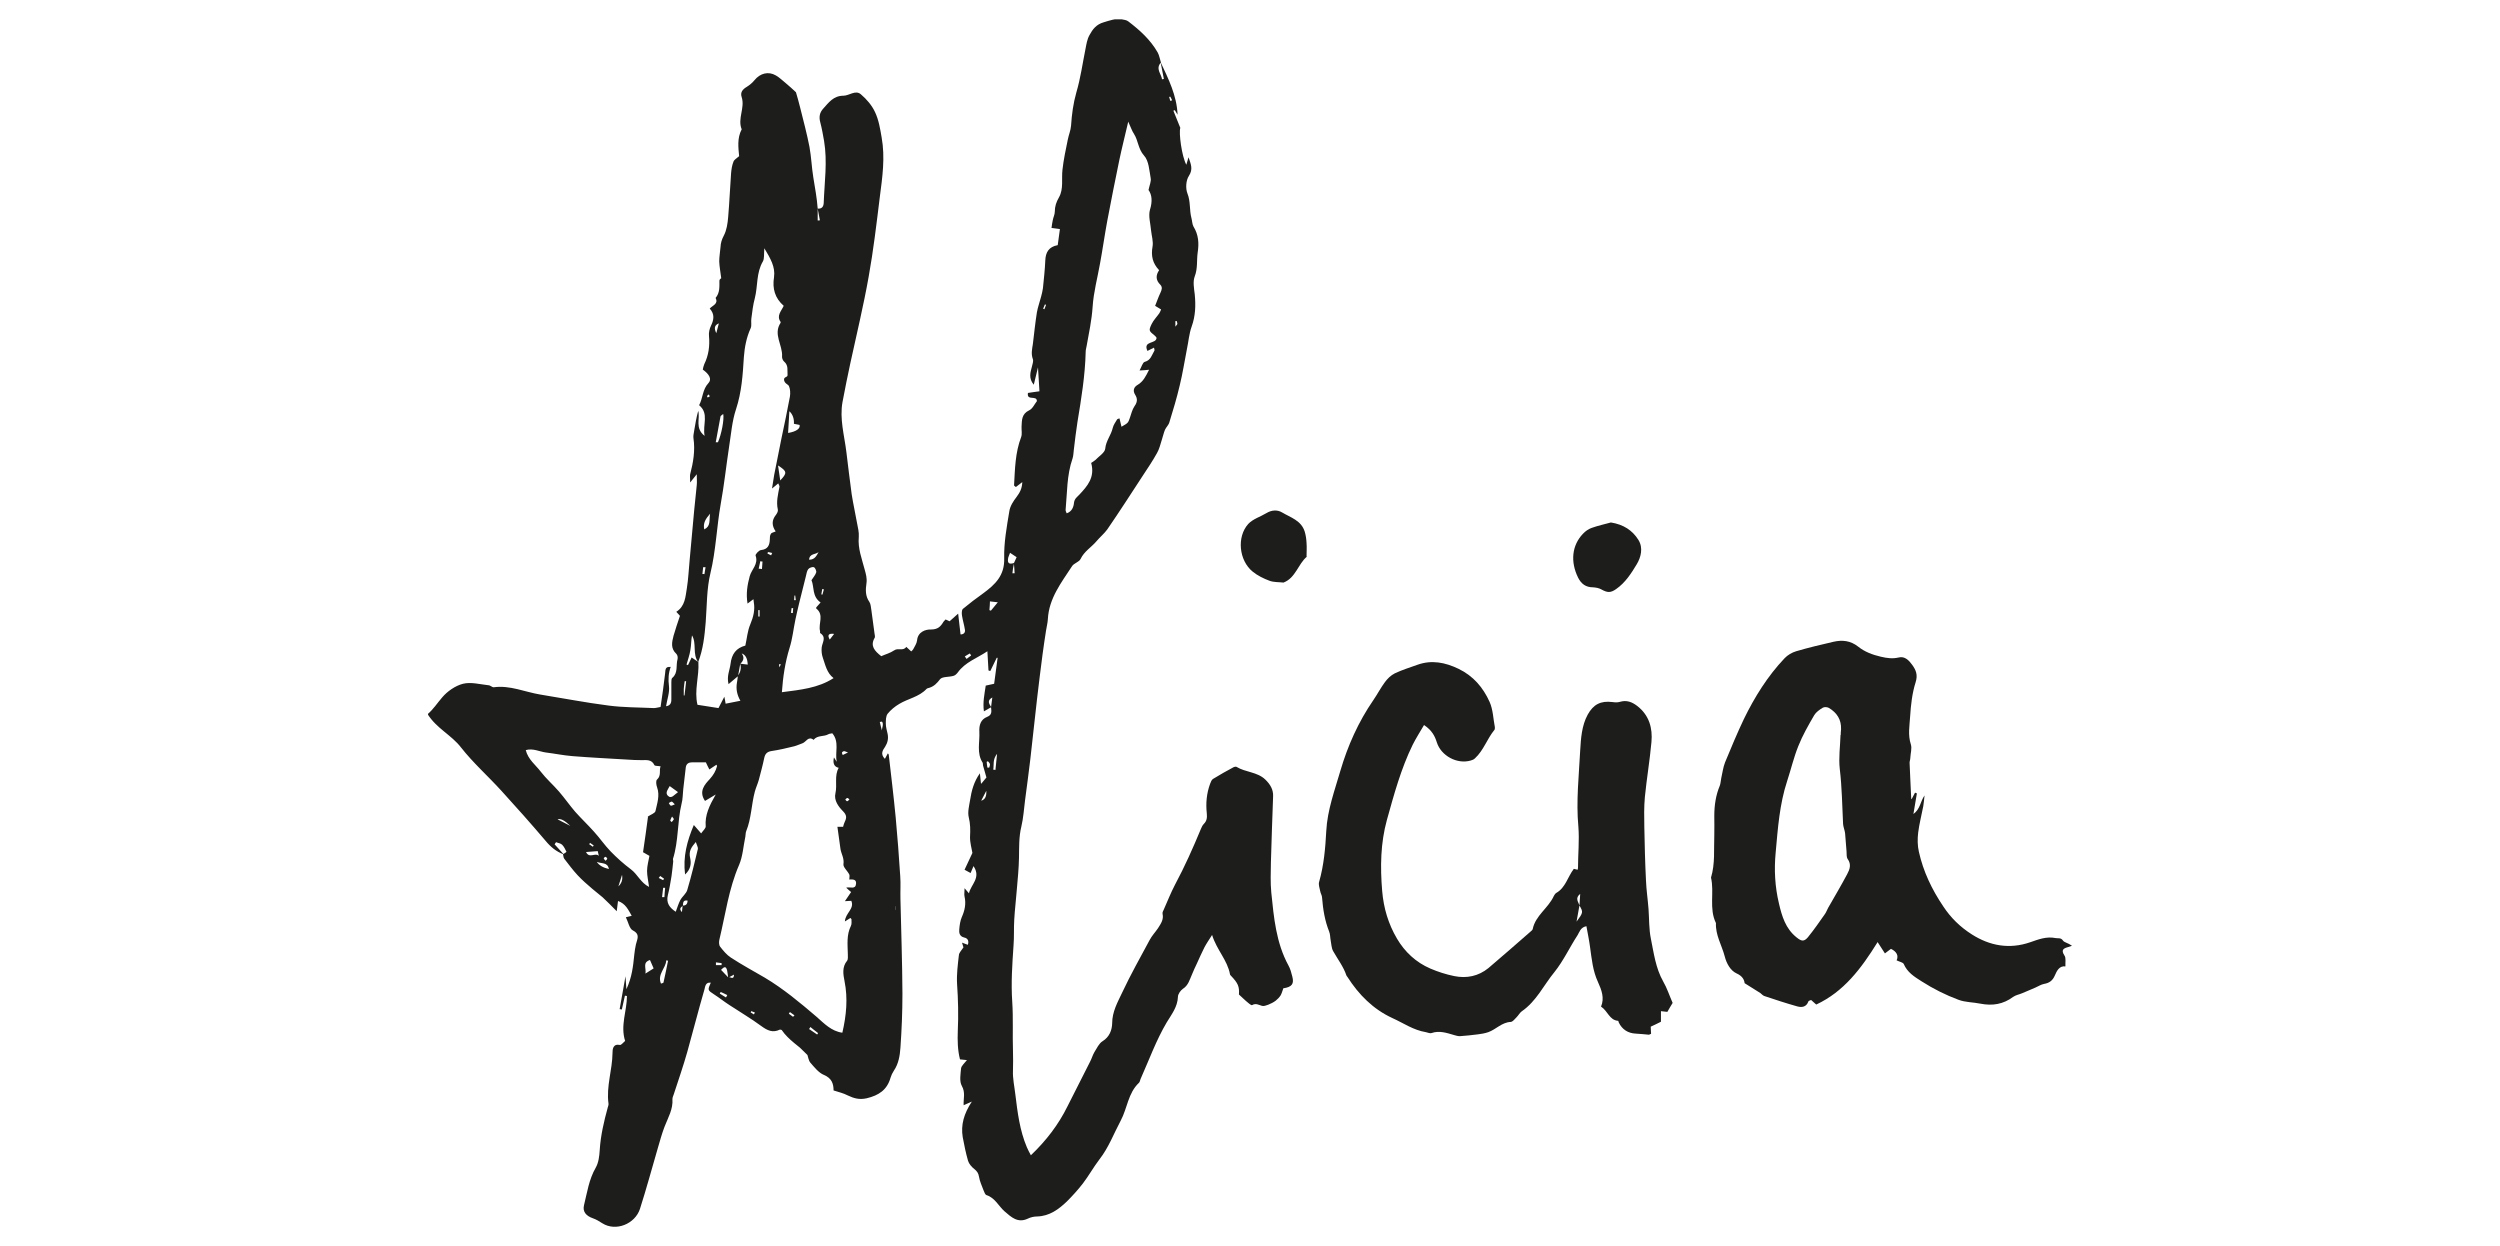
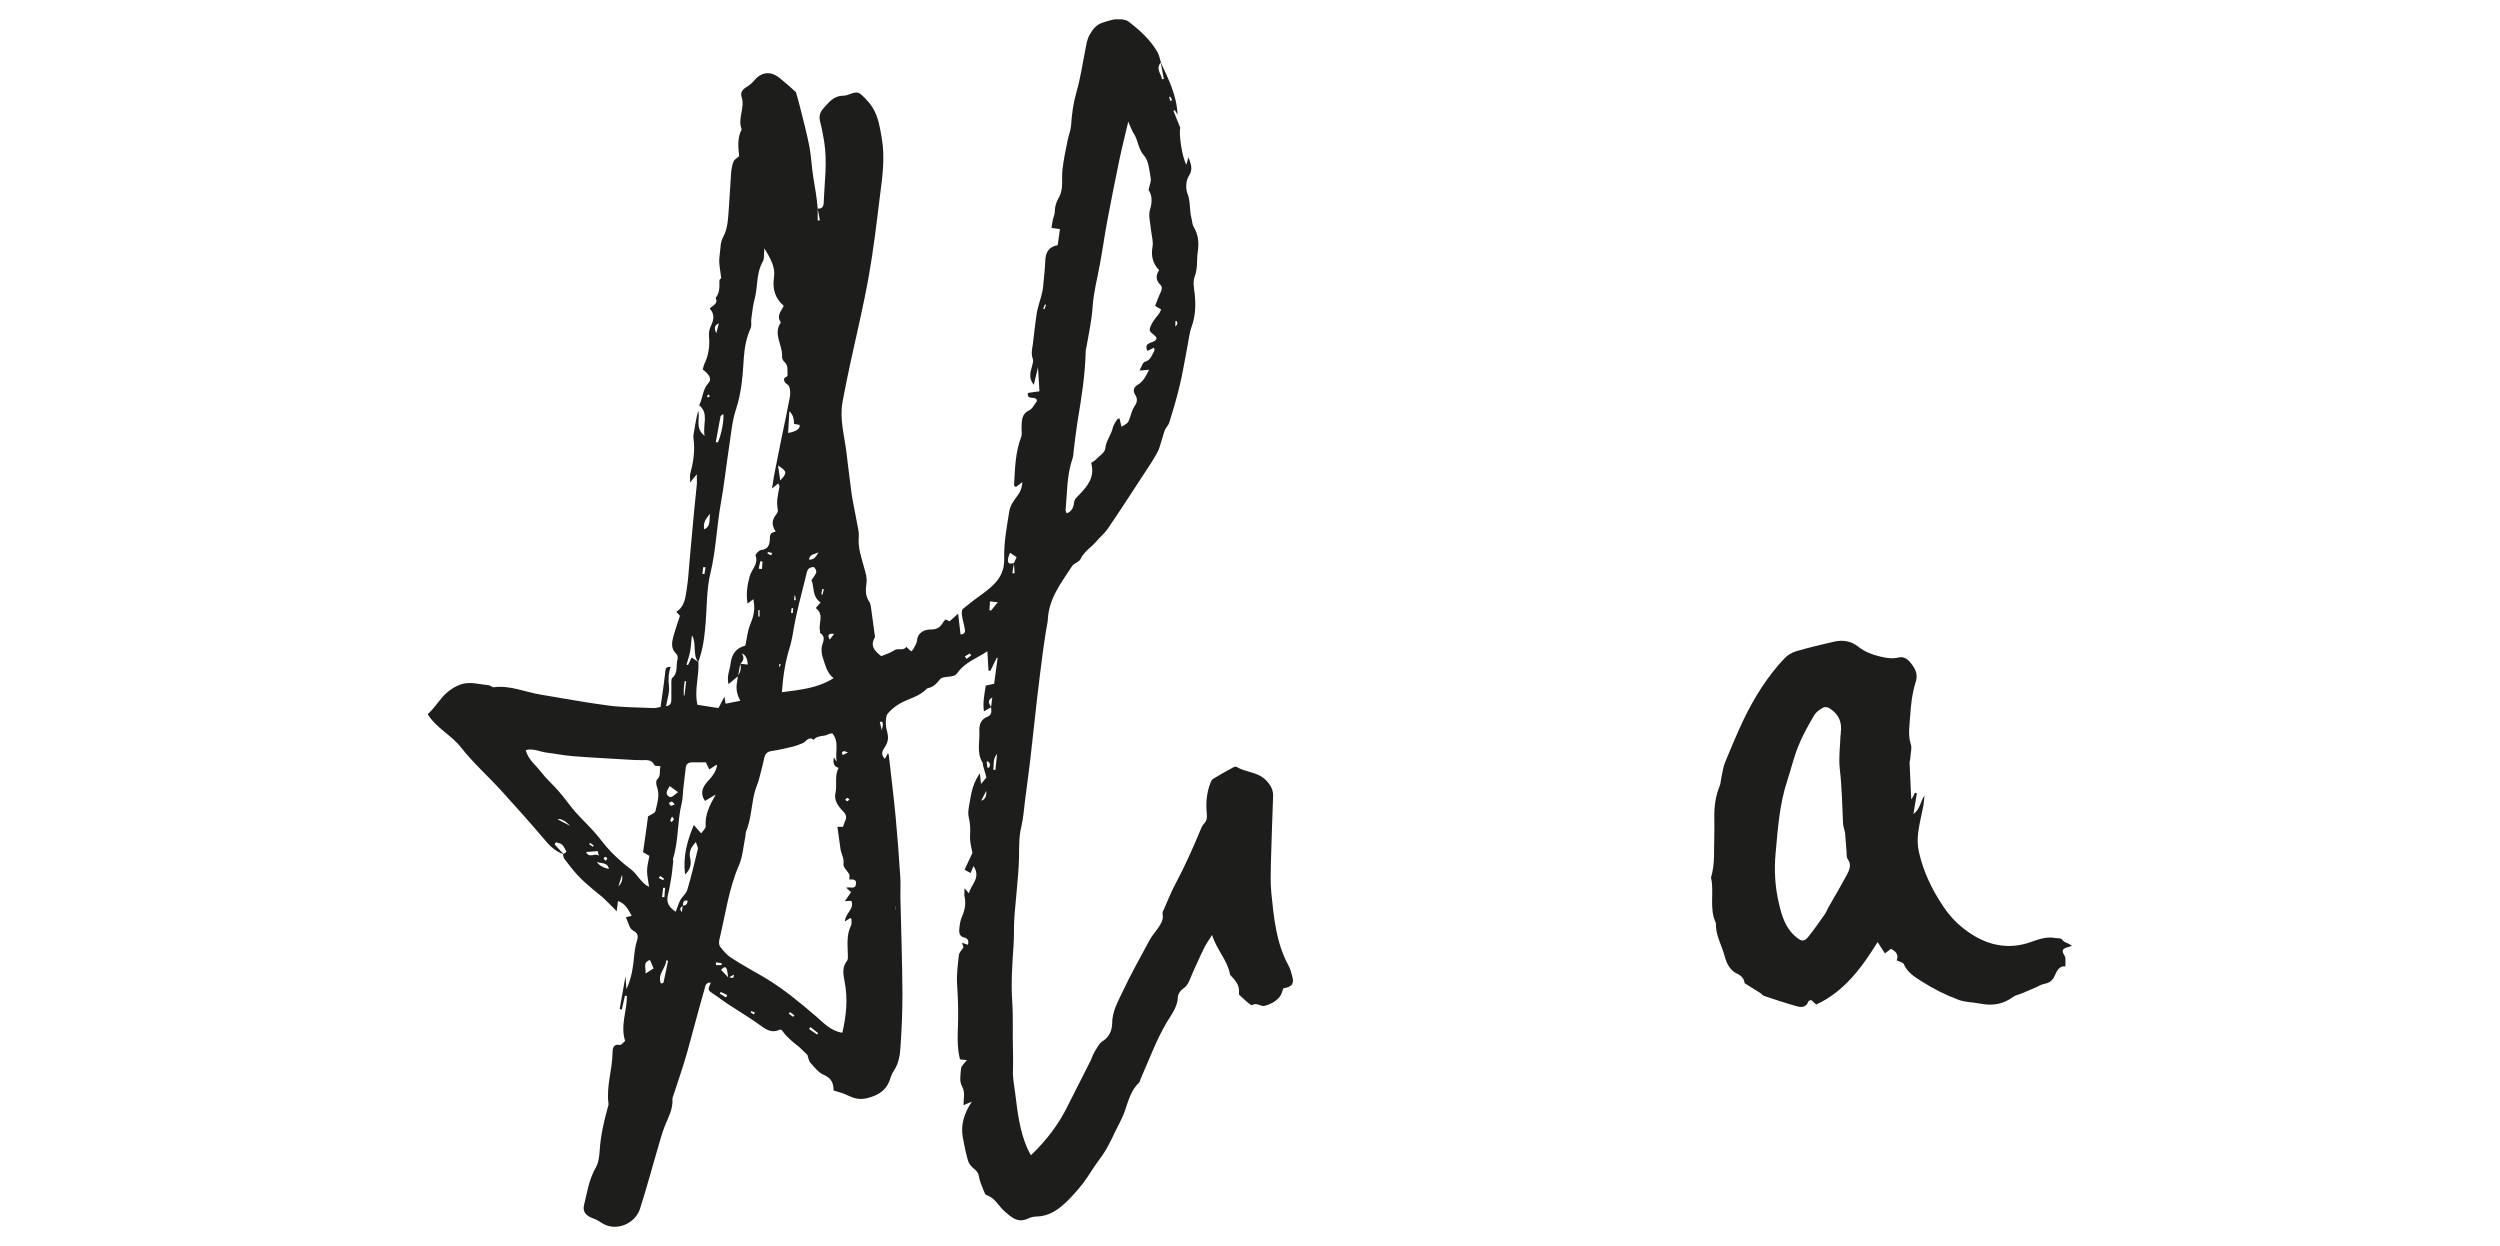
<svg xmlns="http://www.w3.org/2000/svg" id="Layer_1" data-name="Layer 1" version="1.1" viewBox="0 0 1368.5 682.2">
  <defs>
    <style> .cls-1 { clip-path: url(#clippath); } .cls-2 { fill: none; } .cls-2, .cls-3 { stroke-width: 0px; } .cls-3 { fill: #1d1d1b; } </style>
    <clipPath id="clippath">
      <rect class="cls-2" x="234.3" y="10.6" width="899.8" height="661" />
    </clipPath>
  </defs>
  <g class="cls-1">
    <path class="cls-3" d="M388.5,216.9c-.2-.5-.3-.7-.5-1-.3.3-.7.5-1,.9,0,.1.2.5.4.8.4-.2.7-.4,1.1-.6M490.4,496.1s0,0-.1,0v2s0,0,.1,0v-2ZM434.6,328.5c.3,0,.7,0,1,0-.1-.8-.2-1.7-.3-2.5-.1,0-.3,0-.4,0,0,.8-.2,1.6-.2,2.5M572.7,166.9c-.2,0-.5-.2-.7-.3-.3.8-.7,1.6-1,2.4.2,0,.5.2.7.3.3-.8.6-1.6.9-2.4M324.5,463.5c.2-.2.3-.4.5-.7-.7-.5-1.3-.9-2-1.4-.2.2-.3.5-.5.7.7.5,1.3.9,2,1.4M427.5,363.7c-.3,0-.7-.1-1-.2v1.8c.3-.5.7-1.1,1-1.6M640.7,55.2c.3,0,.6-.2.9-.3-.3-.7-.6-1.4-1-2-.2,0-.4.1-.6.2.2.7.4,1.4.6,2.1M465.1,437.7c-.5-.4-.9-.9-1.3-.9-.4,0-.7.6-1.1.9.3.3.7.9,1,.9.4,0,.8-.5,1.3-1M449.6,325.4c.2,0,.4,0,.6.1.3-1,.5-1.9.8-2.9-.3,0-.6-.1-.9-.2-.2,1-.3,1.9-.5,2.9M412.7,555.3c.2-.4.4-.7.5-1.1-.7-.2-1.3-.5-2-.7-.1.2-.2.5-.3.7l1.8,1.1M420.4,302.1c-.1.3-.2.6-.3.9.7.3,1.3.7,2,1,.2-.4.4-.9.6-1.3-.8-.2-1.5-.4-2.3-.5M464.2,411.9c-1.3-.4-1.8-.8-2.2-.7-.4,0-1,.4-1.1.8-.1.3.3.8.4,1.3.5-.2,1.1-.5,2.9-1.4M434.2,332.9c-.3,0-.6,0-.9,0-.1.9-.2,1.8-.3,2.6.3,0,.7,0,1,.1,0-.9.1-1.8.2-2.7M643.4,178.8c.5-.7,1-1.1,1.1-1.5,0-.5-.2-1-.4-1.6-.2,0-.4,0-.7.1v2.9ZM331.5,471.2c.4-.5,1-.9.9-1.2-.1-.4-.6-.9-1-1-.2,0-.9.6-.9.9,0,.4.6.7,1,1.3M367.8,447.1c-.4.9-.8,1.5-.9,2,0,.3.5.6.8.9.4-.5.9-1,1.2-1.6,0-.2-.5-.7-1-1.4M434.1,556.6c.3-.3.5-.5.8-.8-.8-.6-1.7-1.2-2.5-1.8-.2.3-.4.6-.6.9.8.6,1.5,1.1,2.3,1.7M361.4,479.5c-.3.4-.5.7-.8,1.1.8.4,1.6.8,2.4,1.2.2-.3.3-.5.5-.8-.7-.5-1.4-1-2.1-1.5M540.4,420.2c.4,0,.7,0,1.1,0,.1-.6.5-1.3.4-1.9-.1-.6-.7-1.1-1.1-1.6-.2.1-.5.2-.7.3.1,1,.2,2.1.4,3.1M415.1,337.5c.2,0,.5,0,.7,0v-3.5c-.2,0-.5,0-.7,0v3.5ZM386.2,310.5c-.4,0-.9,0-1.3,0-.1,1.2-.3,2.5-.4,3.7.4,0,.7,0,1.1.1.2-1.2.4-2.5.6-3.7M391.9,526.9c0,.5,0,1,0,1.4h3.1c0-.4,0-.7,0-1.1-1-.1-2.1-.3-3.1-.4M528.1,359.3c.3.5.7.9,1,1.4.8-.6,1.7-1.3,2.5-1.9-.2-.4-.5-.7-.7-1.1-.9.5-1.8,1-2.7,1.6M397.4,546c.2-.4.5-.8.7-1.3-1.2-.6-2.4-1.2-3.6-1.7-.2.3-.3.6-.5.9,1.1.7,2.3,1.4,3.4,2.1M415.3,311.3c.6,0,1.2.1,1.8.2.1-1.4.2-2.7.3-4.1-.4,0-.8-.1-1.2-.2-.3,1.4-.6,2.7-.9,4.1M456.6,347c-2.9-.4-3.9.5-2.4,3.1.8-1.1,1.6-2.1,2.4-3.1M369.4,440.3c-.9-.8-1.3-1.5-1.7-1.5-.5,0-1.1.5-1.6.8.4.5.6,1.3,1.1,1.4.4.2,1.1-.3,2.2-.7M482.8,400.4c-.3-1.7,1.2-3.9,0-5.4-.4,0-.8.2-1.2.2.4,1.7.8,3.5,1.3,5.2M443.6,562.2c-.2.4-.5.8-.7,1.1,1.5,1,3,2,4.4,3,.2-.3.4-.5.5-.8-1.4-1.1-2.9-2.2-4.3-3.4M393.5,177c-2.3,1-2.8,2.4-1.4,5.4.6-2.5,1-4,1.4-5.4M448.1,302.2c-1.6,1.4-5,.7-5.2,4.2,3.2,0,4.1-2.3,5.2-4.2M375.5,372.9c-.2,0-.5,0-.7,0-.2,1.4-.4,2.7-.5,4.1,0,1.2,0,2.4,0,3.7.1,0,.3,0,.4,0,.3-2.6.6-5.2.9-7.8M362.3,491.1c.5,0,.9,0,1.4,0,.1-1.7.2-3.4.4-5.1-.4,0-.8,0-1.1,0-.2,1.7-.4,3.5-.6,5.2M338.5,485.2q2.7-2.5,2-6.3c-.9,2.9-1.5,4.6-2,6.3M537.1,438.3q3.1-.8,2.8-5.4c-1.1,2.1-1.9,3.6-2.8,5.4M312.2,452.1q-4.6-4.5-7-3.6c2.6,1.3,4.8,2.5,7,3.6M545.9,412.5c-2.7,3.3-1.7,6.1-2.2,8.8.4,0,.8.1,1.2.2.3-2.7.5-5.3.9-8.9M327.2,465.9c-2.1.2-4.1.3-6.4.5,1.8,3.8,5,.1,7,2.1-.2-.8-.4-1.7-.6-2.6M326.7,471.8q1.8,2.8,6.6,3.9c-.7-3.8-3.8-2.8-6.6-3.9M546.2,329.7c-1.8-.2-3.1-.4-4.3-.5,0,1.7-.2,3.2-.3,4.8.3,0,.5.2.8.3,1.1-1.4,2.3-2.8,3.8-4.6M388.7,281.2c-2.6,3-3.9,5.2-3.2,8.6,3.7-1.8,2.6-4.9,3.2-8.6M427.1,263c3.9-4.1,3.8-5-1.2-8.2.4,2.9.8,5.3,1.2,8.2M353.2,533c2.1-1.3,3.2-2,4.6-2.9-.7-1.6-1.4-3.1-2-4.6-4.3,1.4-1.9,4.4-2.5,7.5M366.6,430.3c-.8,1.6-2.7,3.6-1,5.3,2,2,3.6-.8,5.3-1.7.1,0,0-.3.1-.4-1.4-1-2.8-2-4.4-3.2M361.9,538.4c.5-.2,1.3-.3,1.3-.6.9-4,1.7-7.9,2.5-11.9-.3,0-.7-.2-1-.2-.2,4.4-5,7.5-2.9,12.7M391.8,242.1c.4,0,.8,0,1.2,0,1.9-4.2,3.5-12.5,2.9-15.5-.6.6-1.4.9-1.5,1.4-.9,4.7-1.7,9.4-2.6,14.1M432.1,225.2c-.3,4.5-.5,8.1-.7,11.8,4.4-.7,6.8-2.4,6.3-4.4-1-.2-2.1-.4-3.1-.6q.2-4.3-2.4-6.8M385.9,438.4c-3.6-5.3,0-9.1,2.6-11.9,2-2.2,3.3-4.4,4-7.1,0-.2-.2-.5-.3-.8-1.3.8-2.5,1.7-3.9,2.6-.8-1.5-1.4-2.8-1.9-3.9-2.7,0-5.2,0-7.6,0-1.7,0-3.1.7-3.4,2.7-.5,4-.9,8.1-1.4,12.1-.3,2.6-.2,5.3-.9,7.8-2.4,9.9-1.6,20.4-4.7,30.2-.1.5.2,1.1.1,1.6-.3,2.6-.5,5.2-.9,7.8-.6,3.5-1.1,7-2,10.4-1.1,4.5,1,7,4.3,9.2.9-2.4,1.5-4.5,2.5-6.4,1.1-2,3.2-3.5,3.8-5.5,2.2-7.4,4-14.9,5.8-22.4.2-1-.6-2.2-1.1-3.9-2.5,2.9-4,5.1-3.1,8.8.6,2.7.5,6-2.8,9-1.2-9.9,1.1-18.3,4.8-27.1,1.6,1.8,2.5,2.9,4,4.6,1.1-1.6,2.6-2.8,2.5-3.9-.5-6.1,2-11.3,5.5-17.4-2.6,1.5-4.1,2.5-6,3.6M428.1,378.9c10-1.3,19.7-2.2,28.2-7.7-3.7-2.8-4.5-7.2-5.9-11.2-.6-1.7-.8-3.8-.6-5.6.3-2.7,2.8-5.6-.9-7.9-.1,0,.1-.7,0-1-1.1-4.1,2.4-8.9-2.1-12.4,0,0,0-.3,0-.6.7-.8,1.5-1.7,2.4-2.7-4.8-3.3-3.4-8.6-5-12.2,1.1-1.7,2.2-2.9,2.6-4.3.2-.8-.6-2.6-1.3-2.8-.8-.3-2.5.3-3.1,1.1-.8,1.1-.9,2.6-1.3,4-1.2,4.8-2.4,9.6-3.6,14.4-.7,3.1-1.5,6.1-2.1,9.2-1.1,5.2-1.6,10.5-3.2,15.5-2.4,7.8-3.6,15.7-4.2,24.3M354.6,447c1.6-1.1,3.9-1.8,4.2-3,.9-4.2,2.5-8.5.9-13-.5-1.3-.8-3.7,0-4.3,2.4-2.2,1-5,1.9-7.2-1.4-.3-3.1-.1-3.4-.7-1.5-3.2-4.3-2.7-6.9-2.7-2.6,0-5.3-.1-7.9-.3-10-.6-20.1-1.1-30.1-1.9-4.9-.4-9.7-1.4-14.6-2-3.5-.5-6.9-2.4-10.9-1.3,1.3,5.2,5.4,8.1,8.2,11.8,3,3.9,6.8,7.2,10,10.9,3.1,3.6,5.8,7.5,8.9,11.1,3.3,3.7,6.9,7.1,10.2,10.8,3.2,3.5,5.9,7.5,9.2,10.9,3.4,3.5,7.1,6.8,11.1,9.8,3.6,2.7,5.4,7.4,9.9,9.6-.4-3.3-1.1-6-1.1-8.7,0-2.8.8-5.5,1.3-8.3-1.2-.7-2.4-1.4-3.5-2,1-6.7,1.9-13.2,2.7-19.3M632.4,167.2c.9-2.2,1.7-4.6,2.8-6.9.7-1.5,1.3-3,0-4.4-2.6-2.5-2.6-5.2-.7-8-3.6-3.8-4.5-7.9-3.6-12.9.5-2.8-.5-5.9-.8-8.8-.3-3.8-1.6-8-.6-11.4,1.4-4.5,1.1-8.2-.8-10.8.6-2.8,1.5-4.7,1.2-6.4-.8-4.3-1-9.6-3.7-12.5-3.2-3.6-3.1-8.1-5.4-11.7-1.2-1.8-1.8-3.8-3.2-6.8-1.8,7.8-3.5,14.4-4.9,21.1-2.3,11.1-4.5,22.2-6.6,33.3-1.4,7.6-2.5,15.4-3.9,23-1.4,8-3.6,16-4.1,24-.5,7.3-2,14.3-3.3,21.5-.2,1-.5,2.1-.5,3.1-.3,12.9-2.4,25.7-4.5,38.4-.8,5.1-1.4,10.2-2,15.3-.2,1.6-.2,3.2-.7,4.7-3.2,9.2-2.9,18.8-3.8,28.3,0,.4.3.9.6,1.7,2.9-1,3.8-3.5,4-5.8.3-2.3,1.7-3.1,3-4.5,4.3-4.6,8.6-9.4,6.4-17.3.6-.4,1.5-.9,2.3-1.6,1.9-2,5.2-4,5.4-6.2.4-4.3,3.2-7.4,4.1-11.3.4-1.7,1.5-3.2,2.4-4.7.2-.3.9-.4,1.3-.6.4,1.6.7,3,1.1,4.6,3.7-2.1,3.6-2.1,4.6-4.9.7-2.1,1.3-4.5,2.5-6.3,1.6-2.2,1.8-4.1.4-6.3s-.8-4.2,1.3-5.4c3.1-1.8,4.5-4.7,6.3-8.3-1.8.2-3.1.3-5.2.4,1.1-2,1.7-4.4,2.8-4.7,3.4-.9,3.9-3.8,5.3-6.1.2-.3,0-.9-.2-1.7-1.3.7-2.4,1.2-3.6,1.8-2.6-5.8,4.9-3.6,5-7.2-.2-.3-.5-.8-.9-1.1-3.3-2.7-3.5-2.8-1.8-6.4,1-2.1,2.8-3.9,4.2-5.9.4-.6.6-1.2,1-2.1-1-.6-1.8-1.1-3.3-2M464.9,481.6c0-1.3.3-2.3,0-2.9-1-2-3.4-4-3.2-5.6.5-3.2-1.1-5.5-1.6-8.2-.6-4-1.1-8-1.7-12.3h3.1c.3-1,.5-1.9.9-2.7,1.1-2.2,1.2-3.7-1-5.9-2.4-2.4-5-5.9-4.1-9.7,1.1-4.7-.7-9.6,1.8-14q-3.7-.8-2.6-5.7c.5.8,1,1.6,1.5,2.4-1-5.2,1.6-10.9-2.4-15.6-.8.2-1.6.2-2.1.5-2.5,1.5-6.1.4-8.1,3.1-3-2.3-4.1,1.2-6.2,1.9-1.5.5-2.9,1.2-4.4,1.6-4.1,1-8.2,2-12.4,2.6-2.6.4-3.6,1.6-4.1,4-.8,3.9-1.9,7.8-2.9,11.7-.6,2.2-1.6,4.3-2.2,6.5-1.9,7.1-1.9,14.7-4.7,21.6-.4.9-.3,2.1-.5,3.1-1.1,5.2-1.4,10.7-3.4,15.4-5.7,13.1-7.5,27.2-10.8,40.9-.3,1.2-.3,3,.4,3.9,1.7,2.2,3.6,4.5,5.9,6,6,3.9,12.4,7.4,18.6,11,10.2,6.1,19.3,13.7,28.3,21.4,4.1,3.6,8.1,7.9,14.1,8.7,2.2-9.5,3.1-18.7,1.2-28.2-.7-3.6-1.5-7.7,1.4-11.2.6-.8.4-2.4.4-3.6-.1-5.2-.8-10.5,1.7-15.5.5-1,.3-2.4.3-3.6,0-.2-.4-.5-.6-.7-.8.5-1.5,1-3,1.9.2-4.6,5.4-6.9,3.5-11.3-.8,0-1.6.1-3.5.2,1.4-2.1,2.4-3.6,3.4-5-.8-.7-1.7-1.4-2.7-2.4,2.2-.6,5.1,1.2,5.4-2.1.3-2.6-1.9-2.4-3.5-2.4M555.1,308.2c-.2,1-.4,2.1-.6,3.1-.1.8-.2,1.6-.3,2.5.4,0,.8,0,1.2,0-.1-1.8-.2-3.7-.4-5.5.5-1.1,1-2.1,1.5-3.3-1.3-.9-2.4-1.6-3.6-2.4-.4,1.3-1,2.2-1.1,3.3-.4,2.7,1,3,3.2,2.3M405.2,363.3c1.3.2,2.7.3,4.1.5q-.2-5.1-3.3-6.1c1.7,2.3.9,4.1-.8,5.7-.4,2.2-.8,4.4-1.2,6.7-1.6,1.4-3.2,2.7-5.2,4.4-1.1-4.4.7-7.7,1.1-11.1.6-5.4,3.1-8.7,8.1-10,.9-4.1,1.2-8.1,2.7-11.6,1.7-4.1,2.7-8,1.9-12.3,0-.5-.1-.9-.2-1.5-1.1.8-2,1.5-3.2,2.4-.9-5.5-.1-10.2,1.2-15,1-3.7,4.9-6.6,3.2-11.3-.2-.6,1.8-2.9,3-3,3.7-.4,4.7-2.6,4.8-5.8,0-1,0-2.3.6-3.1.4-.7,1.6-.8,2.6-1.3-2.2-3.2-2.2-6.1.1-9,.6-.8,1.3-2,1.1-2.9-1-4.3.1-8.4.9-12.6,0-.5-.4-1.1-.7-1.8-1,.9-1.8,1.5-3.4,2.8.5-3.2.8-5.3,1.2-7.5,1.3-6.5,2.6-13.1,3.9-19.6,1.6-7.7,3.3-15.5,4.7-23.2.3-1.8.2-4.1-.5-5.7-.5-1.1-2.3-1.3-2.7-3.3-.3-2,2-1.4,1.9-2.8-.2-2.6.6-5.3-1.9-7.4-.7-.6-1.2-1.9-1.1-2.8.4-6.2-5-12.1-.8-18.4,0-.1,0-.4,0-.5-2.4-3.4.4-5.9,1.7-8.8-4.8-4.2-6.3-9.4-5.3-15.7.8-5.6-2-10.3-5.3-15.8-.3,3.2.1,5.6-.8,7.2-3.7,6.3-2.7,13.4-4.4,20.1-1,3.6-1.4,7.4-1.9,11.1-.3,1.8.3,3.9-.4,5.4-2.3,5-3.3,10.4-3.7,15.7-.6,9.7-1.2,19.2-4.3,28.6-2.2,6.6-2.7,13.7-3.8,20.6-1.6,10.5-2.7,21-4.6,31.4-2.2,12.5-2.6,25.3-5.6,37.7-2.1,8.6-1.9,17.9-2.6,26.9-.6,7.4-1.4,14.8-4.1,21.8-3.3-4.3-.7-10.1-3.4-14.6-.5,2.7-.4,5.4-.9,8.1-.4,2.7-1.4,5.3-2.1,7.9.3,0,.5.2.8.3.6-1.3,1.2-2.6,2-4.2,1.4.9,2.5,1.7,3.7,2.5.5,7.8-2.4,15.6-.5,23.4,3.8.6,7.4,1.2,11.5,1.8.9-1.7,1.9-3.8,3.2-6.2.3,1.4.5,2.4.7,3.8,2.9-.6,5.4-1.1,8.1-1.6q-2.8-4.8-1.9-9.9c.2-1.2.4-2.4.5-3.7,1.4-2,2-4.2,1.3-6.6M398.7,535.1c.8-.9,3,1.9,3.1-1.6-1.3.7-2.2,1.2-3.2,1.7-.2-1.4-.3-2.8-.6-4.1-.7-2.7-1.9-1.6-3.3-.2,1.4,1.5,2.7,2.9,4,4.2M373.6,495.7c1.9.1,2.7-.8,2.8-2.7-2.7-.5-2.4,1.4-2.6,2.8-.9.8-2.4,1.5-.5,3.5.1-1.5.3-2.6.4-3.7M367.2,364.9c-1.3,3.5-1.5,6.9-1,10.8.4,3.4-1,7.1-1.6,10.9,2.8-.4,3-2.4,2.9-4.6,0-2.8,0-5.6,0-8.5,0-.9,0-2.1.6-2.5,3.2-2.8,1.8-6.8,2.8-10.2.2-.9,0-2.3-.7-2.9-3.2-3-2.4-6.4-1.5-9.9,1-3.5,2.2-7,3.5-10.9-.4-.4-1.2-1.3-2-2.2,4.9-3.1,5-8.3,5.8-13,.8-5,1-10.1,1.5-15.2.8-9.1,1.7-18.3,2.5-27.4.4-4.6,1-9.1,1.4-13.7.2-1.7,0-3.4,0-6-1.3,1.7-2.1,2.6-3.6,4.5,0-2.3-.2-3.5,0-4.5,1.7-6.5,2.8-13,1.8-19.7-.2-1.3.2-2.8.4-4.2.6-3.6,1.2-7.2,2.2-10.8,1.2,4.2-2,9.4,3.5,13.7-1.2-6.3,2.6-12.1-3-16.8,2.1-3.9,1.8-8.6,5.1-12.1,2-2.1.5-4.8-3.1-7.4.2-.9.4-2,.8-2.9,2.4-4.9,3.1-10,2.6-15.5-.2-1.8.3-4,1.1-5.6,1.6-3.3,2.1-6.3-.7-9.4,1.7-1.8,4.9-2.6,3.2-5.8,2.4-2.8,2.1-6.1,2.1-9.5,0-.7,1-1.3,1-1.3-.4-3.5-1-6.3-1.1-9.2,0-2.6.5-5.2.7-7.8.1-2.3.7-4.2,1.8-6.3,1.6-3,2.1-6.7,2.4-10.2.7-8,1-16.1,1.6-24.1.2-2.1.5-4.2,1.3-6.2.4-1.1,1.7-1.8,3.1-3-.4-4.5-1.2-9.8,1.4-14.7-2.4-5.9,1.9-11.7,0-17.6-.9-2.6.5-4.3,2.7-5.6,1.6-1,3.1-2.2,4.3-3.7,3.1-3.8,7.6-5,11.7-2.6,2,1.1,3.6,2.8,5.4,4.2,1.9,1.6,3.7,3.2,5.6,5,.7,2.5,1.6,5.4,2.3,8.4,1.8,7.2,3.7,14.3,5.1,21.5,1,5.5,1.2,11.1,2.1,16.7.9,5.6,2,11.4,2.4,17.1,0,2.2,0,4.3,0,6.5.4,0,.8,0,1.2-.1-.4-2.1-.8-4.3-1.2-6.4,2.3.2,3.2-1.1,3.3-3.1.4-11.3,2.1-22.6.2-33.9-.6-3.4-1.2-6.9-2.1-10.3-.8-2.9-.3-5.3,1.6-7.4,3-3.3,5.6-7.1,11.1-7.1,3.1,0,6.6-3.3,9.5-.8,3.2,2.7,6.1,6.1,7.8,9.8,2,4.2,2.8,9.1,3.6,13.8,2,11,.4,21.9-1,32.7-1.8,14.6-3.5,29.2-6.1,43.6-2.8,15.8-6.6,31.5-10,47.2-1.5,7.1-3,14.2-4.3,21.3-1.7,9.3,1,18.3,2.1,27.4,1,7.7,1.8,15.4,2.9,23.1.8,5.2,2,10.4,2.9,15.6.5,2.6,1.2,5.3,1,7.8-.6,6.3,1.7,12,3.2,17.8.7,2.6,1.4,4.8,1,7.6-.5,3.4-.7,7,1.6,10.2.8,1.2.8,3,1.1,4.6.6,4.2,1.1,8.4,1.7,12.6.1.9.5,2,0,2.6-2.4,4.3,0,7,3.7,9.9,2.2-1,4.9-1.7,7.1-3.2,2.1-1.5,4.9.6,6.6-1.9.9.8,1.8,1.7,2.7,2.5.5-.5.9-.8,1.1-1.2.8-1.6,1.9-3.1,2.1-4.8.4-4.8,4.8-6.1,7.5-6,3.9,0,5.4-1.6,7-4.3.3-.4.7-.8,1.1-1.2.8.3,1.5.7,2.2,1,1.3-1.1,2.5-2.2,4.7-4.2.5,4.5.9,7.9,1.3,11.4,1.7,0,2.7-1,2.4-2.6-.4-2.6-1.2-5.1-1.6-7.7-.2-1.2-.2-3.1.5-3.7,3.6-3,7.3-5.8,11.1-8.5,6.5-4.8,11.8-9.7,11.5-19.2-.2-8.6,1.4-17.2,2.8-25.7.4-2.8,2.2-5.6,4-7.9,1.8-2.4,3-4.7,3.1-8.1-1.5,1.1-2.5,1.9-3.5,2.7-.5-.4-1-.7-1-.9.5-8.9.6-17.9,3.9-26.5.6-1.7.1-3.8.2-5.7.2-3.5,0-6.9,4.2-8.9,1.9-.9,2.9-3.4,4.2-5,0-3.5-5.7.1-4.9-4.5,2.2-.3,4.4-.7,6.3-.9-.3-4.1-.5-8.2-.8-13.1-.9,3.6-1.6,6.6-2.3,9.5-2.9-3.4-1.9-6.7-1-10,.3-1.3.9-2.9.5-4-1.1-2.9-.4-5.6,0-8.3.7-5.8,1.3-11.6,2.2-17.3.5-2.9,1.6-5.8,2.3-8.6.4-1.5.8-3.1,1-4.6.5-5.1,1.1-10.2,1.3-15.3.2-4.4,1.9-7.4,6.8-8.3.4-2.9.8-5.8,1.2-8.8-1.8-.2-3-.4-4.6-.6.2-1.6.4-2.9.7-4.3.3-1.6,1.1-3.1,1.1-4.6,0-2.9.8-5.3,2.3-7.9,2.6-4.6,1.3-10,1.9-15.1.6-5.5,1.8-11,2.9-16.4.5-2.6,1.6-5.1,1.8-7.7.4-6.2,1.2-12.2,2.9-18.2,2.3-7.8,3.4-15.9,5-23.8.5-2.6.9-5.3,2.2-7.6,1.7-3.1,3.6-5.8,7.8-7,3.4-1,6.4-2.2,9.9-1.6,1.2.2,2.6.4,3.5,1.1,6.3,4.8,12.1,10,16.1,17,.9,1.6,1.2,3.7,1.8,5.5-3.1,3.5.2,6.2.6,9.2.3,0,.7-.1,1-.2-.6-3.1-1.2-6.1-1.8-9.2,4.3,9.2,8.9,18.3,9.3,28.8-.5-.8-1-1.7-1.5-2.5-.3.1-.5.2-.8.3,1.2,2.9,2.4,5.8,3.8,9.4-.9,2.7.8,15.6,3.3,20.2.4-1.4.7-2.4,1.2-4.1,1.3,3.8,2.6,6.5.2,10.2-1.6,2.4-1.9,6.8-.8,9.6,1.8,4.5,1,9.1,2.2,13.5.4,1.5.4,3.3,1.1,4.6,2.8,4.5,3.1,9.2,2.3,14.3-.6,4.3.1,8.6-1.6,13-1.1,2.8-.4,6.5,0,9.8.6,6.1.4,11.9-1.7,17.7-1.4,3.9-1.7,8.2-2.6,12.4-1.3,6.6-2.3,13.2-3.9,19.7-1.6,6.8-3.6,13.6-5.7,20.3-.4,1.5-1.8,2.7-2.4,4.1-.7,1.7-1.1,3.6-1.7,5.4-.8,2.5-1.4,5.2-2.7,7.4-2.4,4.3-5.1,8.3-7.8,12.4-6.4,9.8-12.7,19.6-19.3,29.2-1.7,2.4-4.1,4.3-6,6.6-2.8,3.3-6.7,5.5-8.7,9.7-.8,1.7-3.7,2.3-4.7,4-5.8,8.9-12.6,17.5-13.2,28.9-.1,2.1-.7,4.2-1,6.3-.7,4.3-1.3,8.7-1.9,13-1,8-2.1,16.1-3,24.2-1.3,11.1-2.4,22.1-3.7,33.2-.9,7.5-1.9,15.1-2.9,22.6-.6,4.7-.9,9.6-2,14.2-1.4,5.7-1.2,11.4-1.3,17.1-.1,5.8-.7,11.7-1.2,17.5-.4,5.5-1.1,10.9-1.4,16.4-.3,4.7,0,9.5-.4,14.3-.7,10.2-1.4,20.4-.7,30.7.6,8.9.1,17.9.4,26.8.1,3.7.1,7.3,0,10.9-.2,4.3.8,8.6,1.3,13,1.2,9.8,2.4,19.7,6.3,28.9.6,1.4,1.3,2.7,2.2,4.4,8.5-8.1,15.1-16.8,20-26.7,4.1-8.2,8.3-16.3,12.4-24.5.9-1.7,1.4-3.6,2.4-5.3,1.3-2.1,2.5-4.7,4.4-5.9,3.9-2.4,5.2-6.2,5.3-9.8,0-6.4,3-11.6,5.5-16.9,4.6-9.8,9.9-19.2,15-28.7,1.2-2.3,3.1-4.3,4.6-6.5,1.5-2.4,3.2-4.7,2.5-7.8-.2-.8.3-1.7.7-2.5,2-4.5,3.8-9.1,6.1-13.5,5.3-9.9,9.9-20.2,14.2-30.6.4-1,.9-2,1.6-2.7,1.7-1.7,1.8-3.5,1.6-5.8-.6-5.5-.1-10.9,1.8-16.1.4-1,.8-2.2,1.6-2.7,3.7-2.3,7.5-4.4,11.4-6.5.4-.2,1.2-.3,1.5-.1,4.9,3,11.3,2.7,15.7,6.9,2.7,2.6,4.5,5.5,4.3,9.3-.4,12-.9,24.1-1.2,36.1-.1,5.5-.3,11,.2,16.4,1.4,13.7,2.6,27.5,9.4,40,1,1.8,1.6,3.9,2.1,6,1.1,4.1-.2,5.8-4.9,6.5-.5,1.3-.8,2.7-1.5,3.9-.7,1.1-1.7,2.1-2.7,2.9-1.2.9-2.6,1.6-4.1,2.2-1.1.4-2.4.9-3.4.6-1.8-.5-3.3-1.6-5.4-.4-.5.3-2.2-1.3-3.3-2.2-1.2-1-2.3-2.2-3.9-3.6.3-4.4-.5-6.2-4.4-10.3-.2-.2-.5-.5-.5-.8-1.4-7.7-7.2-13.2-9.8-21.5-1.7,2.7-3.1,4.7-4.2,6.8-1.5,2.9-2.8,6-4.2,9-.9,1.9-1.8,3.8-2.6,5.8-1.3,2.9-2,6-5,7.9-1.3.9-2.7,2.9-2.7,4.4-.2,5.5-3.5,9.6-6.1,13.9-5.8,9.8-9.6,20.4-14.2,30.7-.4.8-.5,1.9-1,2.4-6,5.6-6.4,14-10,20.7-3.8,7.1-6.6,14.8-11.7,21.3-3.2,4.2-5.8,8.9-9,13.1-2.7,3.5-5.7,6.8-8.8,9.9-4.5,4.3-9.5,8-16.2,8.2-1.7,0-3.6.4-5.2,1.2-5.5,2.6-9.1-.9-12.7-4-3.3-2.9-5.2-7.4-9.9-8.9-.7-.2-1.2-1.6-1.6-2.6-.9-2.5-2.1-4.9-2.5-7.5-.3-1.9-1.1-3-2.6-4.2-1.4-1.1-2.9-2.8-3.4-4.5-1.2-4.2-2.1-8.6-2.9-12.9-1.1-6.7.6-12.8,5-19.5-2.3,1-3.4,1.5-4.5,2-.2-3.6,1.1-6.9-1-10.6-1.4-2.5-.7-6.4-.4-9.6.2-1.4,1.8-2.7,3.2-4.5-1.5-.2-2.5-.3-3.8-.4-1.3-5.1-1.4-10.3-1.2-15.6.4-8.6.2-17.1-.4-25.7-.3-5.2.4-10.6,1-15.8.1-1.3,1.4-2.5,2.5-4.2,0-.2-.4-1.1-.8-2.6,1.3.5,2.1.8,3.2,1.2.7-2.1,0-3.6-2-4-2.5-.6-2.9-2.5-2.7-4.5.2-2.3.5-4.6,1.4-6.7,1.6-3.6,2.4-7.2,1.5-11.2-.3-1.2,0-2.4,0-4.6,1.1,1.3,1.6,1.9,2.4,2.8,1.1-4.9,6.8-8.5,2.5-14.9-.6,1.4-1.1,2.5-1.6,3.8-.8-.4-1.7-.9-3.3-1.8,1.4-2.9,2.7-5.9,4.3-9.2-.4-2.5-1.4-5.7-1.3-8.9.2-3.6.2-7-.7-10.6-.7-2.9.2-6.2.7-9.3.8-5.2,2.1-10.2,5.4-14.8.2,1.9.4,3.8.6,5.8.3-.1,3.3-4.1,3-3.4-.8-2.7-1.3-4.7-1.9-6.7-.1-.5,0-1.1-.2-1.5-3.4-5.3-1.5-11.2-1.8-16.9-.2-3.6.7-6.8,4.3-8.2,2.8-1.1,2.3-3.1,2.1-5.3.2-1.8.5-3.5.7-5.3-3.1,1.7-1.7,3.5-.6,5.3-1.2.7-2.4,1.4-4,2.3-.7-4.9.3-9.4,1-14.1,1.5-.3,2.9-.6,4.6-1,.6-4.8,1.3-9.5,1.9-14.2-.2,0-.3,0-.5,0-1.2,2.4-2.3,4.8-3.5,7.2-.3,0-.7-.2-1-.3-.2-3.4-.4-6.8-.6-10.5-5.6,3.8-12.1,5.9-16.2,11.6-.6.8-1.5,1.7-2.5,1.9-2.4.7-6,.3-7.2,1.8-1.7,2.2-3.3,3.9-5.9,4.7-.5.2-1.1.2-1.5.6-4.1,4.4-10.1,5.3-14.9,8.2-2.4,1.4-4.7,3.3-6.4,5.4-1,1.3-1,3.6-1,5.4,0,1.9.6,3.8,1,5.7.5,2.5,0,4.8-1.4,7-1.2,1.8-2.8,3.9-.1,6.6.6-1.2,1.1-2.1,1.6-3,.2.2.5.5.5.7,1.3,11.4,2.7,22.8,3.8,34.3,1,10.7,1.8,21.5,2.5,32.3.3,4,0,8.1.1,12.2.4,17.3,1,34.7,1.1,52,0,9.9-.4,19.8-1.1,29.6-.3,4.3-1,8.8-3.6,12.6-.8,1.2-1.4,2.5-1.8,3.8-1.9,6.7-6.4,9.7-13.1,11.3-4.1.9-7,0-10.4-1.6-2.3-1.2-4.9-1.8-7.7-2.7,0-3.7-1-6.7-5.3-8.5-2.9-1.2-5.2-4.2-7.4-6.7-1-1.2-1.2-3.1-1.6-4.2-1.5-1.5-2.8-2.8-4.1-4-1-.9-2.2-1.7-3.2-2.6-2.5-2.1-4.9-4.3-6.8-7.1-.3,0-.8-.3-1-.2-3.9,1.9-6.8.5-10.1-1.9-5.7-4.2-11.7-7.7-17.6-11.6-2.8-1.8-5.4-3.9-8.2-5.7-3.7-2.4-3.7-2.4-1.9-6.5-3-.4-3.1,2.4-3.5,3.8-3.3,11.3-6.2,22.8-9.4,34.2-2.2,7.8-4.9,15.5-7.4,23.2-.3.8-.7,1.7-.7,2.5.4,5.6-2.4,10.2-4.3,15.1-1.5,3.9-2.6,8-3.8,12.1-3.2,11-6.2,22.1-9.7,33-2.7,8.2-13.2,12.5-20.6,7.8-1.6-1-3.3-2.1-5.1-2.7-3.8-1.3-5.8-3.7-4.9-7.2,1.7-6.9,2.7-14.1,6.4-20.5,1.6-2.8,2-6.4,2.2-9.7.5-8,2.3-15.6,4.4-23.3.2-.7.5-1.4.4-2.1-1.3-9.4,2.1-18.4,2.2-27.7,0-2,.2-5.2,4.1-4.4.7.1,1.8-1.4,2.8-2.2-2.7-8.4,1-16.5,1-24.6-.4,0-.7-.1-1.1-.2-.6,2.5-1.1,5.1-1.7,7.6-.4,0-.8-.2-1.2-.2,1-5.6,2-11.2,3.2-18,.2,2.9.3,4.6.5,7.1,3-6.4,3.7-12.6,4.3-18.8.2-1.9.5-3.9.9-5.7.6-2.8,2.6-5.5-1.7-7.7-1.9-1-2.5-4.6-3.8-7.2.6-.1,1.6-.4,3.2-.8-1.9-3.3-3.3-6.6-7.5-8.1-.2,1.7-.4,3.1-.7,5.6-3-3-5.3-5.4-7.7-7.6-1.8-1.6-3.8-3-5.6-4.6-2.8-2.4-5.6-4.8-8.1-7.5-2.6-2.8-4.9-5.9-7.3-9-.5-.6-.5-1.7-.7-2.5.7-.4,1.9-1.2,1.9-1.3-.7-1.4-1.3-2.8-2.4-3.9-.8-.8-2.2-.9-3.3-1.4-.3.4-.6.8-.8,1.2,1.7,1.8,3.3,3.7,5,5.5-4.1-1.5-7.2-4.1-10-7.5-7.9-9.3-16-18.4-24.2-27.4-7.3-8-15.4-15.2-22-23.6-5.3-6.9-13.4-10.4-18.4-18.4,0,.8-.1.3,0,.2,3.2-2.7,5.4-6.2,8.1-9.3,2.8-3.3,7.1-6.3,11.3-7.4,4.4-1.1,9.3.3,14,.8,1,0,2,1.2,2.9,1.1,8.9-1.2,17,2.6,25.5,4,12.4,2,24.7,4.4,37.2,6,8.2,1.1,16.6,1,24.9,1.4,1,0,2-.3,3.7-.6.9-6.2,1.8-12.3,2.5-18.5.2-1.8,0-3.7,2.8-3.4h0Z" />
    <path class="cls-3" d="M1007.3,402.4c.1,0,.2,0,.3,0,0-1.1.1-2.1.2-3.2.2-5.3-2.3-9.1-6.7-11.7-.9-.5-2.5-.6-3.3-.1-1.8,1.1-3.7,2.4-4.7,4.1-3.2,5.5-6.4,11.1-8.7,16.9-2.5,6.2-4,12.7-6.1,19.1-4.2,12.7-5.1,26-6.3,39.2-.9,9.4-.4,18.7,1.8,27.9,1.6,6.9,3.6,13.7,9.6,18.5,2.7,2.2,4.1,2.5,6.3-.1,3.3-4.1,6.3-8.4,9.3-12.7.7-1,1.1-2.2,1.7-3.3,3.5-6.1,7.1-12.2,10.4-18.4,1.4-2.6,2.5-5.4.3-8.4-.7-1-.5-2.7-.6-4.1-.3-3.3-.5-6.7-.8-10-.2-1.7-1-3.4-1.1-5.1-.5-10-.6-20-1.8-30-.7-6.1.2-12.3.4-18.5M1046.4,437.5c1-1.8,1.4-2.7,1.9-3.6.3.1.7.3,1,.4-.6,3.4-1.2,6.9-1.9,11.3,3.8-2.8,3.7-6.7,6.1-10.2-.3,2.5-.4,4.2-.7,5.9-.9,4.8-2.2,9.6-2.8,14.5-.4,3.4-.4,7.1.4,10.5,2.4,10.8,7.1,20.6,13.3,29.8,4.2,6.4,9.4,11.4,15.7,15.4,9.9,6.3,20.6,8.2,31.9,4.3,4.6-1.6,8.9-3.3,13.9-2.3,1.4.3,2.9-.4,4.1,1.4.7,1,2.6,1.2,4.9,2.8-.7.2-1.4.5-2,.7-2.6.7-4.2,1.5-2.1,4.7.9,1.3.4,3.6.5,5.9-3.3-.4-4.7,2.4-5.8,5-1.2,2.8-3,4.1-5.9,4.6-1.6.3-3.1,1.3-4.7,2-2.4,1-4.8,2.1-7.3,3.1-1.6.7-3.5,1-4.9,2-5.5,4.1-11.4,5-18,3.7-3.9-.8-8.2-.7-11.9-2.1-7-2.6-13.8-6-20.2-10.1-4.1-2.6-7.8-4.9-9.8-9.5-.4-.9-2.3-1.2-3.9-2,1.2-2.6,0-4.8-3.1-6.3-.8.6-1.7,1.3-3.3,2.5-1.2-1.8-2.3-3.6-4-6.2-9.1,14.7-18.6,27.2-33.6,34.2-1-.9-1.9-1.7-2.8-2.5-.6.3-1.4.4-1.5.8-1.1,3.1-3.6,3.4-6.1,2.7-6.1-1.7-12.1-3.7-18.1-5.7-.8-.3-1.4-1.1-2.1-1.6-2.6-1.6-5.2-3.2-8.6-5.4-.2-1.8-1.1-3.9-4.5-5.4-3.2-1.5-5.4-5.3-6.4-9.3-1.6-6.1-5.1-11.6-4.8-18.2-3.9-8-.8-16.7-2.7-24.9,2.3-7.6,1.5-15.5,1.8-23.2.1-3.5,0-7.1,0-10.6,0-5.7.8-11.2,3-16.5.5-1.3.5-2.8.8-4.1.7-2.9,1-6,2.1-8.7,3.3-8,6.6-15.9,10.3-23.7,5.9-12.1,13-23.5,22.3-33.3,1.6-1.7,4-3.1,6.3-3.8,6.8-2,13.6-3.6,20.5-5.2,4.9-1.1,9.3-.6,13.5,2.7,3.5,2.8,7.7,4.4,12.4,5.5,3.5.8,6.4,1.2,9.8.4,3.2-.8,5.5,1.5,7.3,4,2.1,2.9,3.2,5.5,1.9,9.6-1.9,6-2.6,12.4-3,18.7-.3,5-1.3,10.1.4,15.3.7,2.2-.2,4.9-.3,7.4,0,.9-.4,1.8-.4,2.6.2,6.1.6,12.2.9,19.7" />
-     <path class="cls-3" d="M864.6,495.7c.1-2,.2-4,.4-6.4-3,2.4-1,4.4-.4,6.3-.5,2.6-.9,5.1-1.6,8.9,3.7-5,3.7-5.2,1.6-8.8M779.5,396.9c-2.2,3.8-4.4,7.2-6.2,10.8-6.4,13.1-10.2,27.1-14.1,41.1-3.5,12.7-3.7,25.7-2.6,38.9.8,9.5,3.4,18.1,8.1,26.1,4.3,7.3,10.4,13,18.3,16.4,4.2,1.8,8.6,3.2,13,4.1,6.8,1.4,13.3.1,18.8-4.4,7.8-6.6,15.5-13.4,23.2-20.1.4-.3.9-.8,1-1.2,1.5-7.5,8.6-11.5,11.6-18.2.3-.6.8-1.3,1.3-1.6,5.1-2.9,6.2-8.7,9.6-13.2.5.1,1.3.3,2.1.5,0-.3.2-.7.2-1,0-7.5.8-15,.2-22.6-1.3-13.9.3-27.9,1-41.8.4-6.5.8-13.4,4.1-19.5,3.1-5.6,7.1-7.7,13.5-6.9,1.4.2,2.8.3,4.1-.1,3.7-1.1,6.6,0,9.6,2.3,6.5,5.1,8.4,12.1,7.7,19.7-.9,10-2.6,20-3.6,30.1-.5,5.4-.4,11-.3,16.4.2,9.7.4,19.4.9,29.1.2,5.3,1,10.5,1.4,15.8.4,5.4.2,11,1.3,16.3,1.6,7.9,2.6,16,6.7,23.3,2.1,3.6,3.4,7.7,5.2,11.8-.9,1.5-1.9,3.1-2.9,4.9-1.1-.1-2.2-.3-3.5-.4v5.8c-1.8.9-3.6,1.8-5.6,2.7,0,1.4.2,2.7.2,3.9-.6.2-.9.5-1.2.5-2.4-.2-4.8-.5-7.2-.6-4.2-.2-7.4-2.2-9.3-6.1-.1-.3-.2-.9-.3-.9-4.8-.3-5.7-5.4-9.4-7.8,2-4.6.3-9.1-1.7-13.5-2.8-6-3.4-12.6-4.3-19-.5-3.8-1.3-7.6-2-11.5-3.3.6-3.8,3.3-4.9,5-4.3,6.6-7.7,14-12.6,20.1-5.9,7.2-9.9,16-17.9,21.5-1.1.8-1.8,2.2-2.8,3.2-1,1-2.1,2.5-3.2,2.6-4.9.2-8.1,4.1-12.3,5.6-1.8.6-3.8,1-5.7,1.2-3.3.4-6.6.8-9.9,1-1,0-2.1-.3-3.1-.6-4.1-1.2-8.1-2.6-12.4-1.1-.9.3-2-.3-3.1-.5-6.8-1.1-12.3-5-18.3-7.7-10.6-4.9-18.4-12.8-24.6-22.5-.2-.3-.5-.6-.6-.9-1.6-4.8-4.8-8.9-7.2-13.2-1-1.7-1-4-1.4-6-.3-1.5-.2-3.2-.8-4.7-2.4-6-3.4-12.2-3.9-18.6,0-1.2-.8-2.3-1-3.5-.3-1.7-1.1-3.6-.6-5.2,2.6-9.1,3.4-18.4,3.9-27.8.6-11.5,4.6-22.2,7.7-32.9,4-13.7,9.9-26.9,18.1-38.8,2.2-3.2,4-6.7,6.3-9.8,1.4-1.9,3.3-3.8,5.4-4.8,4-1.9,8.2-3.2,12.4-4.7,7.8-2.8,15.2-1.3,22.5,2.2,8.1,3.9,13.5,10.3,17,18.1,1.9,4.2,2,9.3,2.9,13.9,0,.5,0,1.2-.3,1.5-4,4.9-5.9,11.2-10.6,15.5-.6.6-1.5,1-2.3,1.2-7.5,2.2-16.3-2.6-18.6-10-1.1-3.5-2.7-6.5-6.8-9.3" />
-     <path class="cls-3" d="M715.4,304.7c-4.9,4.1-6.1,11.6-12.8,14.2-2.5-.3-5.3-.1-7.7-1-3.2-1.2-6.5-2.8-9.2-5-7.5-6.1-8.8-19-2.4-26.1,2.5-2.7,6.6-3.9,9.9-5.9,2.8-1.7,5.9-2,8.6-.4,4.7,2.8,10.5,4.4,12.4,10.5.6,2,.9,4.1,1,6.2.2,2.4,0,4.9,0,7.5" />
-     <path class="cls-3" d="M881.8,286c6.9,1.1,11.8,4.3,15.1,9.6,2.7,4.4,1.3,9.5-.9,13.2-3,5-6.3,10.2-11.4,13.7-3,2.1-4.7,2-8.1.1-1.3-.7-2.9-1-4.4-1.1-4,0-6.5-1.8-8.3-5.4-4.2-8.6-3.4-17.5,2.7-23.9,1.3-1.4,3-2.6,4.7-3.2,3.6-1.3,7.4-2.1,10.6-3" />
  </g>
</svg>